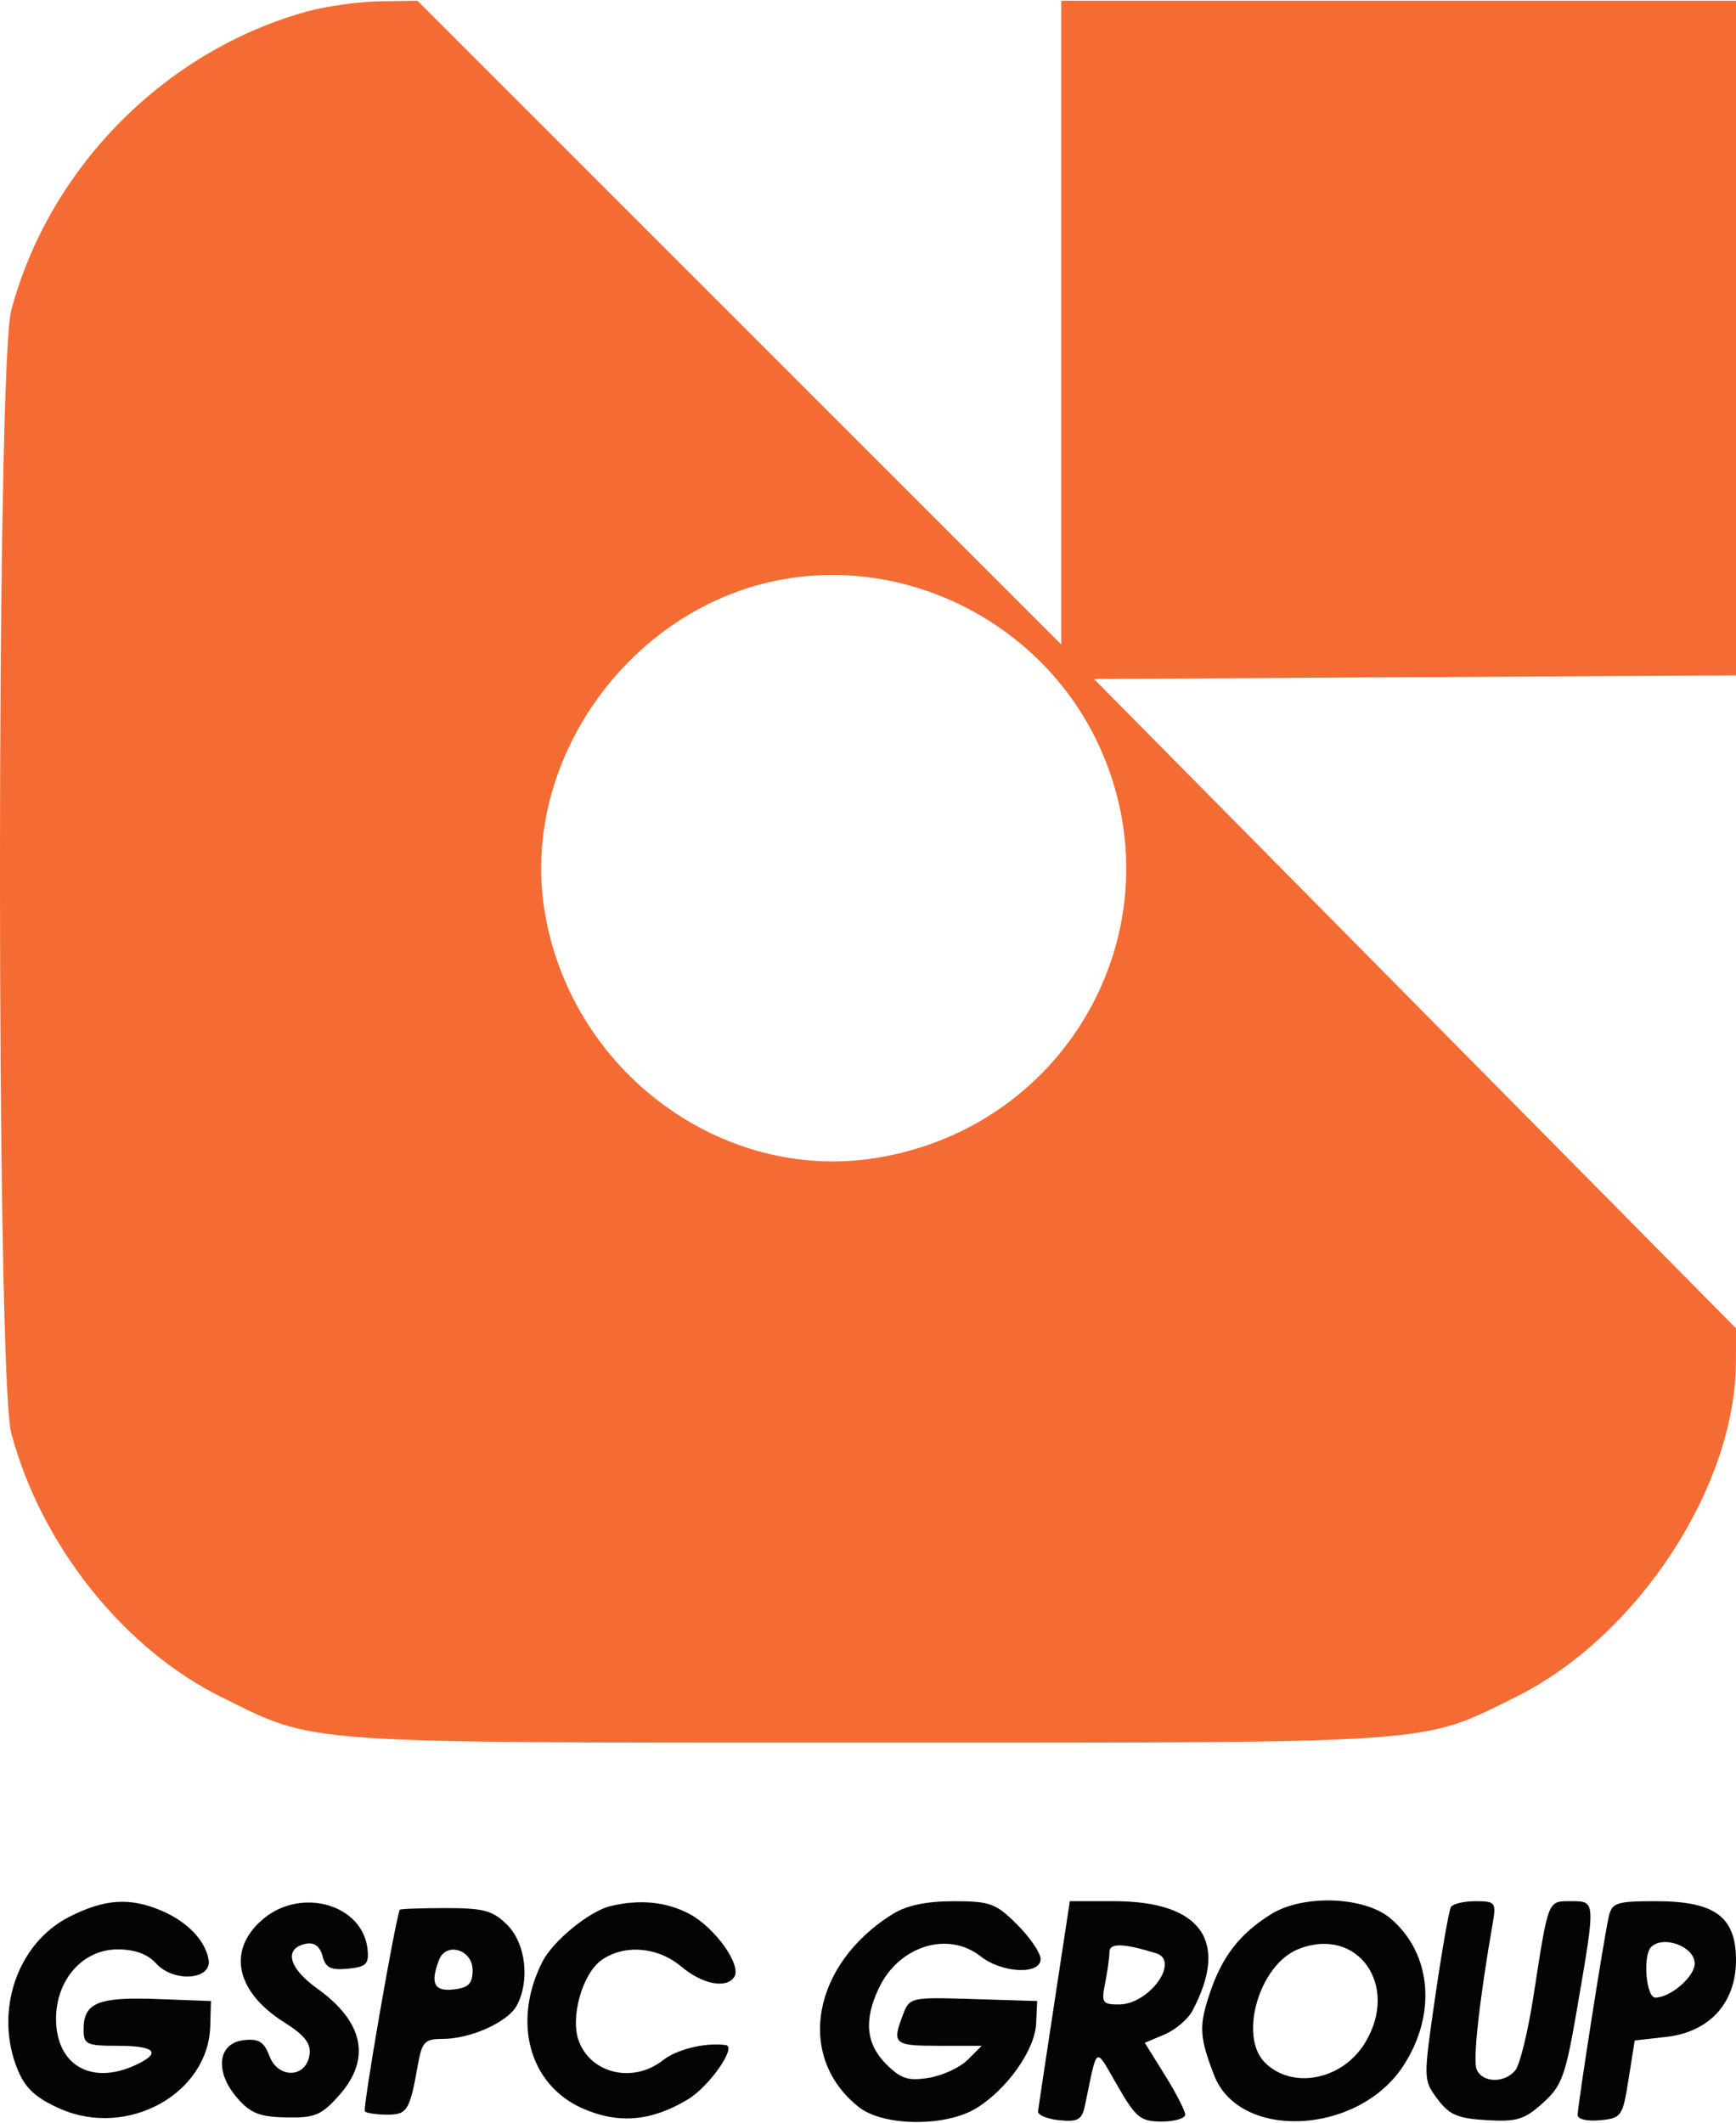
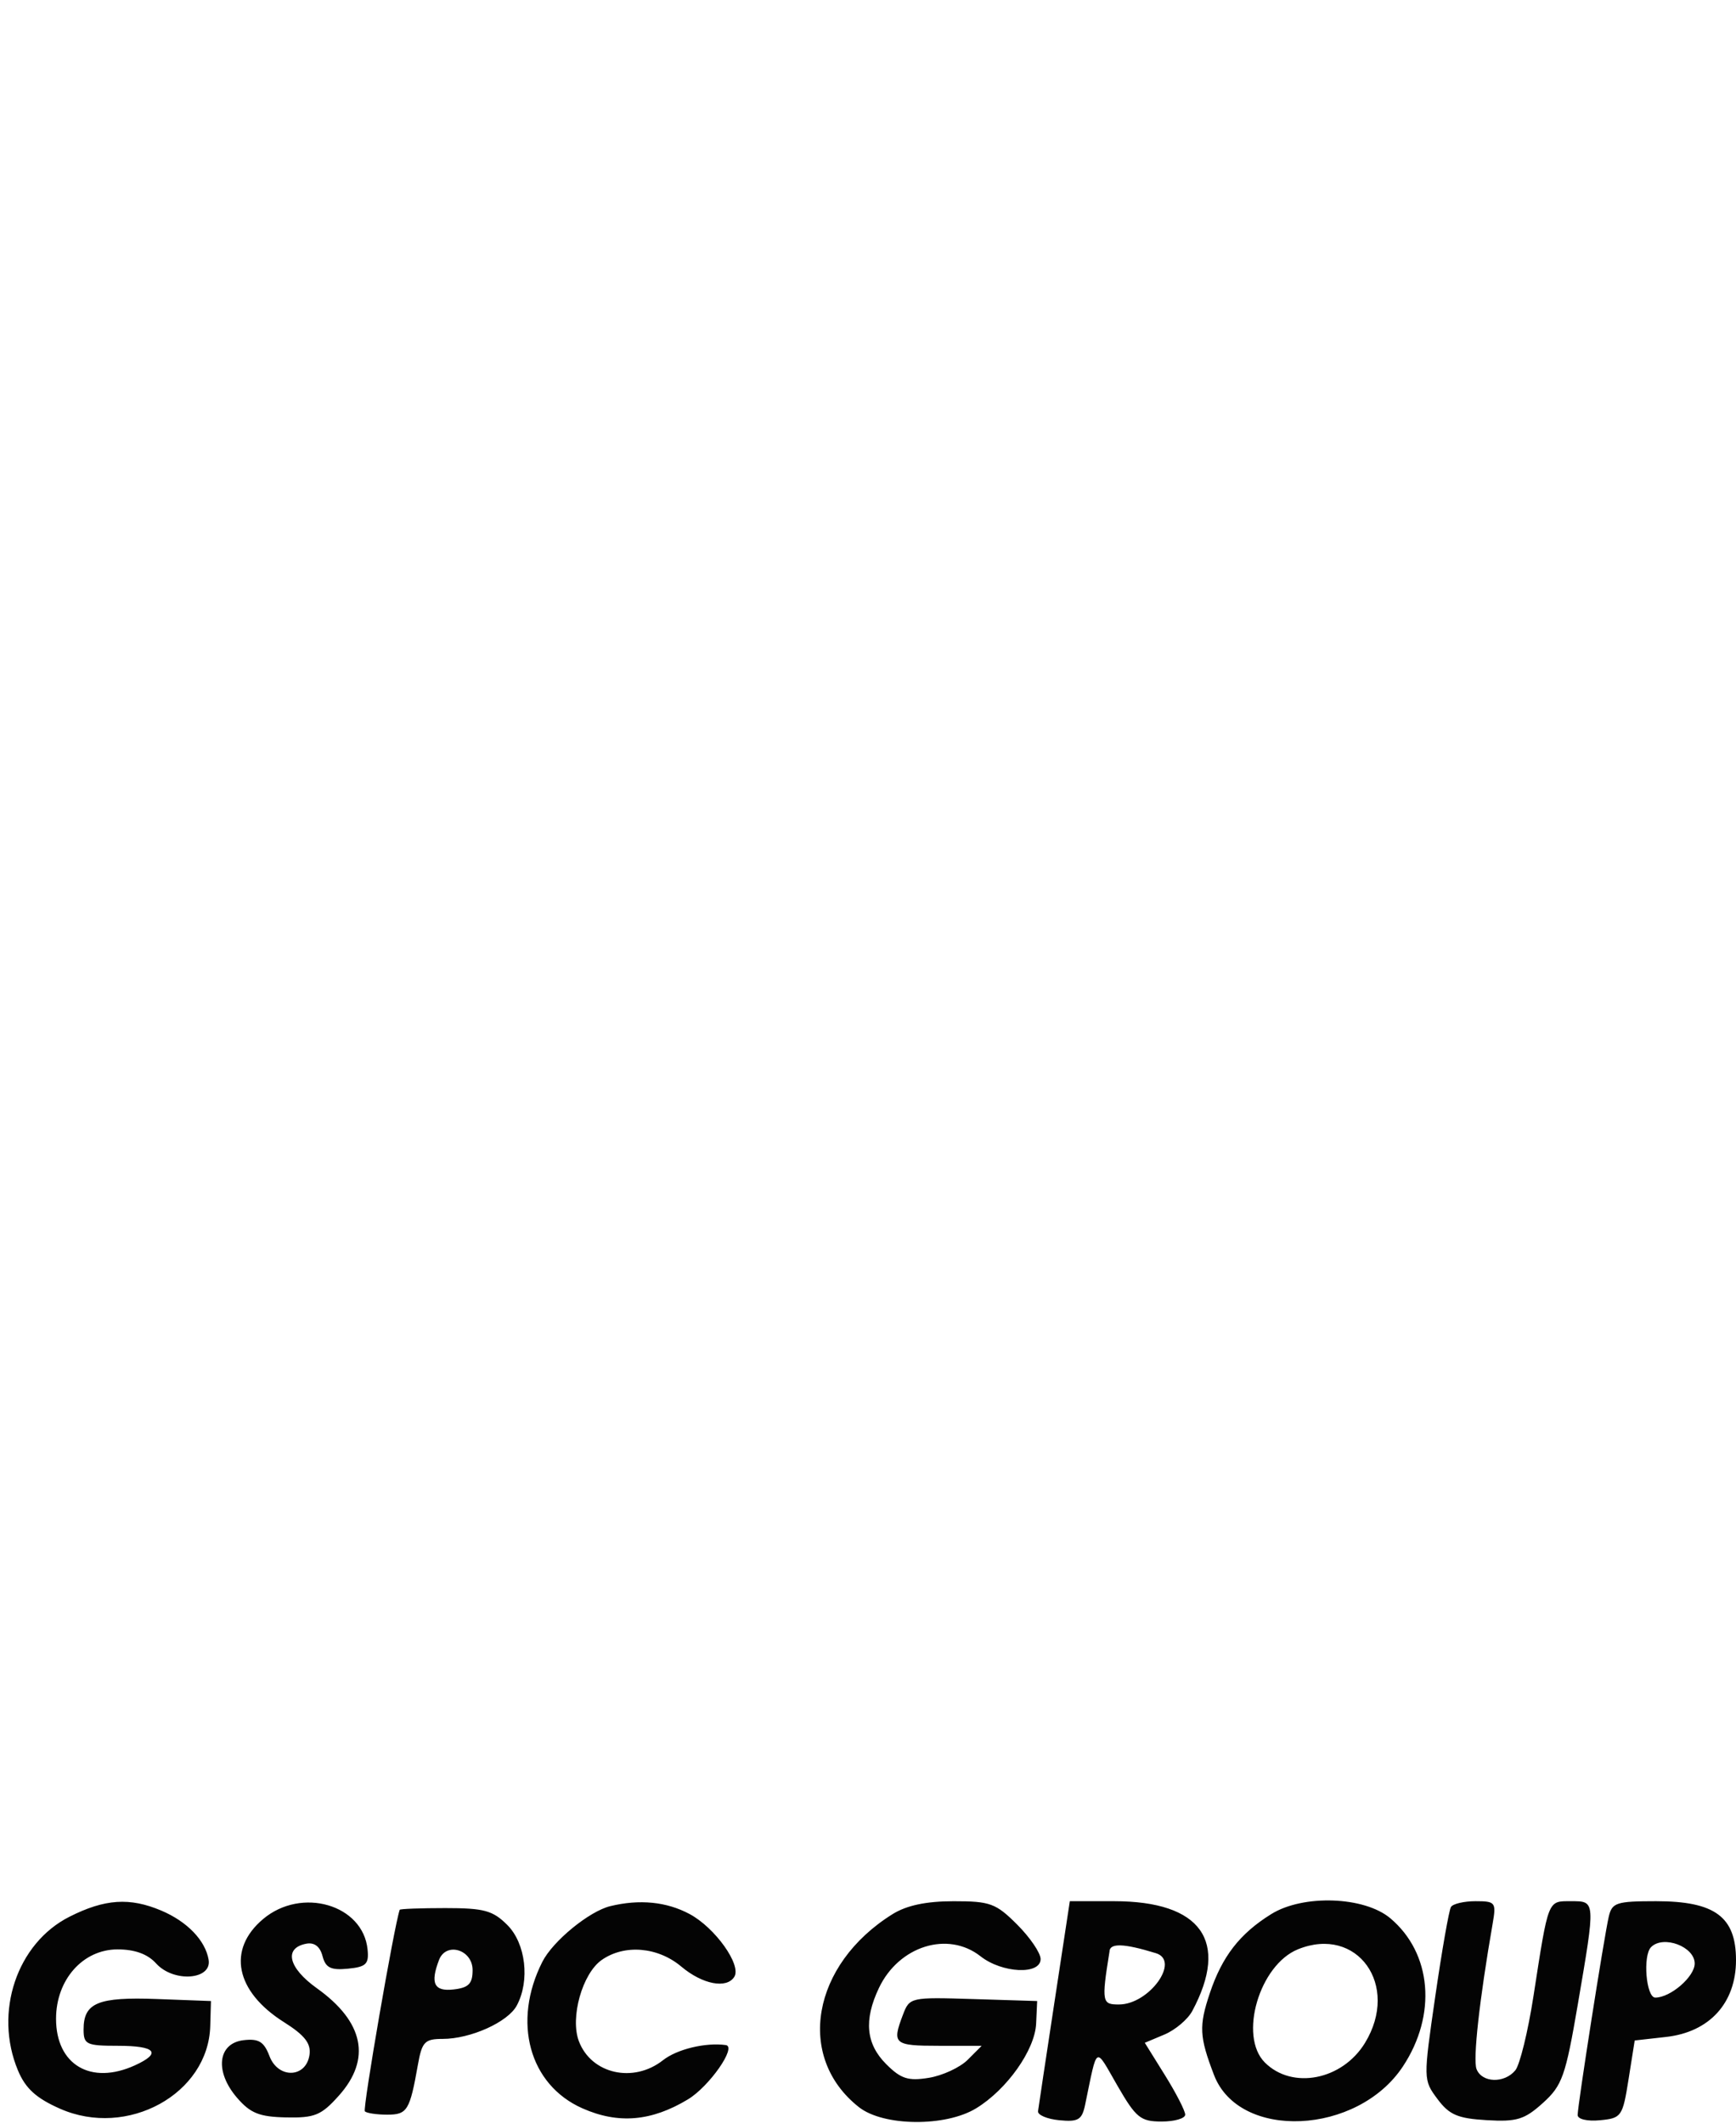
<svg xmlns="http://www.w3.org/2000/svg" version="1.1" viewBox="48.86 21.0 252.14 308.07" width="285.988" height="349.665">
-   <path d="M 58.962 299.250 C 51.307 303.110, 47.941 313.136, 51.466 321.573 C 52.562 324.195, 54.105 325.601, 57.569 327.133 C 67.350 331.460, 79.113 324.998, 79.396 315.141 L 79.500 311.500 71.655 311.206 C 63.096 310.886, 61 311.754, 61 315.622 C 61 317.809, 61.402 318, 66 318 C 71.488 318, 72.391 319.045, 68.453 320.839 C 62.060 323.752, 57 320.764, 57 314.077 C 57 308.397, 60.898 304, 65.934 304 C 68.450 304, 70.302 304.676, 71.544 306.049 C 74.071 308.841, 79.660 308.439, 79.160 305.500 C 78.681 302.688, 76.049 299.956, 72.282 298.362 C 67.708 296.426, 64.083 296.668, 58.962 299.250 M 87.077 299.589 C 81.812 304.019, 83.044 310.109, 90.106 314.567 C 93.116 316.467, 94.047 317.656, 93.813 319.302 C 93.331 322.688, 89.265 322.828, 88.001 319.503 C 87.201 317.399, 86.444 316.931, 84.250 317.184 C 80.483 317.617, 80.002 321.728, 83.273 325.530 C 85.220 327.794, 86.523 328.318, 90.409 328.400 C 94.576 328.488, 95.523 328.097, 98.081 325.234 C 102.822 319.930, 101.714 314.520, 94.889 309.647 C 90.734 306.680, 90.043 303.808, 93.332 303.175 C 94.511 302.948, 95.337 303.572, 95.702 304.967 C 96.147 306.671, 96.897 307.045, 99.381 306.804 C 102.043 306.544, 102.463 306.134, 102.246 304 C 101.583 297.489, 92.657 294.893, 87.077 299.589 M 137.500 297.718 C 134.439 298.461, 129.157 302.789, 127.633 305.802 C 123.220 314.523, 125.721 323.662, 133.459 327.085 C 138.665 329.388, 143.474 328.979, 148.774 325.782 C 151.886 323.905, 155.922 318.119, 154.276 317.894 C 151.323 317.491, 147.196 318.487, 145.148 320.098 C 140.855 323.475, 134.747 322.096, 132.940 317.342 C 131.637 313.915, 133.434 307.510, 136.251 305.537 C 139.558 303.221, 144.400 303.624, 147.818 306.500 C 150.894 309.088, 154.412 309.761, 155.517 307.973 C 156.579 306.255, 152.715 300.841, 149.016 298.863 C 145.669 297.074, 141.754 296.684, 137.500 297.718 M 178.500 298.877 C 166.747 306.201, 164.401 319.664, 173.615 326.912 C 177.173 329.710, 186.175 329.800, 190.634 327.081 C 195.108 324.354, 199.174 318.612, 199.350 314.775 L 199.500 311.500 190.240 311.212 C 181.073 310.928, 180.969 310.951, 179.990 313.527 C 178.390 317.736, 178.699 318, 185.222 318 L 191.444 318 189.412 320.032 C 188.295 321.150, 185.753 322.328, 183.764 322.651 C 180.764 323.138, 179.708 322.799, 177.573 320.664 C 174.634 317.725, 174.303 314.270, 176.516 309.607 C 179.415 303.498, 186.536 301.274, 191.273 305 C 194.411 307.468, 200 307.724, 200 305.400 C 200 304.520, 198.470 302.270, 196.600 300.400 C 193.507 297.307, 192.672 297, 187.350 297.004 C 183.378 297.006, 180.537 297.608, 178.500 298.877 M 201.998 311.750 C 200.763 319.863, 199.696 326.950, 199.626 327.500 C 199.557 328.050, 200.947 328.640, 202.716 328.811 C 205.472 329.077, 206.008 328.756, 206.466 326.561 C 208.304 317.749, 207.831 318.029, 211.155 323.787 C 213.857 328.467, 214.515 329, 217.583 329 C 219.462 329, 221 328.549, 221 327.997 C 221 327.445, 219.679 324.872, 218.065 322.279 L 215.131 317.564 217.987 316.364 C 219.557 315.703, 221.377 314.163, 222.031 312.942 C 227.458 302.802, 223.324 297, 210.672 297 L 204.244 297 201.998 311.750 M 233.500 298.871 C 228.929 301.710, 226.364 305.013, 224.572 310.371 C 222.976 315.139, 223.056 316.687, 225.185 322.241 C 228.837 331.770, 246.006 330.993, 252.620 320.999 C 257.582 313.501, 256.822 304.553, 250.794 299.480 C 247.016 296.301, 238.141 295.989, 233.500 298.871 M 259.600 297.838 C 259.315 298.299, 258.291 304.135, 257.323 310.808 C 255.573 322.879, 255.575 322.954, 257.634 325.720 C 259.347 328.022, 260.575 328.552, 264.780 328.800 C 269.163 329.059, 270.281 328.717, 272.957 326.300 C 275.763 323.766, 276.244 322.409, 278.022 312 C 280.615 296.825, 280.626 297, 277.019 297 C 273.629 297, 273.781 296.612, 271.580 310.816 C 270.785 315.940, 269.600 320.777, 268.945 321.566 C 267.345 323.494, 264.085 323.385, 263.314 321.377 C 262.775 319.972, 263.740 311.276, 265.657 300.250 C 266.193 297.170, 266.063 297, 263.170 297 C 261.492 297, 259.885 297.377, 259.600 297.838 M 282.518 299.250 C 281.836 302.203, 278 326.652, 278 328.047 C 278 328.663, 279.396 328.992, 281.250 328.813 C 284.371 328.512, 284.536 328.276, 285.395 322.864 L 286.289 317.227 290.862 316.712 C 297.160 316.002, 301 311.777, 301 305.557 C 301 299.259, 297.933 297, 289.384 297 C 283.624 297, 282.990 297.208, 282.518 299.250 M 106.913 298.250 C 106.107 300.573, 101.507 327.174, 101.852 327.519 C 102.117 327.783, 103.578 328, 105.099 328 C 108.014 328, 108.378 327.409, 109.558 320.750 C 110.147 317.424, 110.553 317, 113.143 317 C 117.208 317, 122.630 314.560, 123.920 312.150 C 125.856 308.532, 125.221 303.130, 122.545 300.455 C 120.439 298.348, 119.162 298, 113.545 298 C 109.945 298, 106.961 298.113, 106.913 298.250 M 210 304.356 C 210 305.123, 209.719 307.156, 209.375 308.875 C 208.802 311.740, 208.968 312, 211.375 312 C 215.763 312, 220.340 305.658, 216.750 304.552 C 212.056 303.106, 210 303.046, 210 304.356 M 237.388 303.980 C 231.768 306.251, 228.738 316.595, 232.570 320.427 C 236.550 324.407, 243.819 322.984, 247.115 317.580 C 252.219 309.209, 245.993 300.503, 237.388 303.980 M 288.667 303.667 C 287.435 304.898, 287.944 311, 289.277 311 C 291.490 311, 295 307.964, 295 306.050 C 295 303.599, 290.447 301.886, 288.667 303.667 M 112.627 305.529 C 111.318 308.940, 111.914 310.143, 114.750 309.816 C 116.932 309.565, 117.500 308.984, 117.500 307 C 117.500 304.025, 113.650 302.863, 112.627 305.529" stroke="none" fill="#040404" fill-rule="evenodd" />
-   <path d="M 93.547 22.538 C 72.863 28.212, 56.007 45.225, 50.485 66 C 48.312 74.179, 48.312 220.821, 50.485 229 C 54.810 245.271, 66.812 260.340, 81.046 267.371 C 94.909 274.218, 91.464 273.976, 175 273.976 C 258.536 273.976, 255.091 274.218, 268.954 267.371 C 286.619 258.645, 300.944 236.859, 300.988 218.649 L 301 213.798 254.375 166.649 L 207.749 119.500 254.375 119.240 L 301 118.980 301 69.990 L 301 21 252 21 L 203 21 203 67.746 L 203 114.492 156.246 67.746 L 109.492 21 103.996 21.089 C 100.973 21.139, 96.271 21.790, 93.547 22.538 M 162.715 105.006 C 140.521 108.895, 124.410 131.190, 127.943 153.126 C 131.683 176.350, 153.590 192.687, 176.126 189.057 C 204.343 184.513, 220.316 155.028, 208.519 129.260 C 200.556 111.867, 181.412 101.730, 162.715 105.006" stroke="none" fill="#f46c34" fill-rule="evenodd" />
+   <path d="M 58.962 299.250 C 51.307 303.110, 47.941 313.136, 51.466 321.573 C 52.562 324.195, 54.105 325.601, 57.569 327.133 C 67.350 331.460, 79.113 324.998, 79.396 315.141 L 79.500 311.500 71.655 311.206 C 63.096 310.886, 61 311.754, 61 315.622 C 61 317.809, 61.402 318, 66 318 C 71.488 318, 72.391 319.045, 68.453 320.839 C 62.060 323.752, 57 320.764, 57 314.077 C 57 308.397, 60.898 304, 65.934 304 C 68.450 304, 70.302 304.676, 71.544 306.049 C 74.071 308.841, 79.660 308.439, 79.160 305.500 C 78.681 302.688, 76.049 299.956, 72.282 298.362 C 67.708 296.426, 64.083 296.668, 58.962 299.250 M 87.077 299.589 C 81.812 304.019, 83.044 310.109, 90.106 314.567 C 93.116 316.467, 94.047 317.656, 93.813 319.302 C 93.331 322.688, 89.265 322.828, 88.001 319.503 C 87.201 317.399, 86.444 316.931, 84.250 317.184 C 80.483 317.617, 80.002 321.728, 83.273 325.530 C 85.220 327.794, 86.523 328.318, 90.409 328.400 C 94.576 328.488, 95.523 328.097, 98.081 325.234 C 102.822 319.930, 101.714 314.520, 94.889 309.647 C 90.734 306.680, 90.043 303.808, 93.332 303.175 C 94.511 302.948, 95.337 303.572, 95.702 304.967 C 96.147 306.671, 96.897 307.045, 99.381 306.804 C 102.043 306.544, 102.463 306.134, 102.246 304 C 101.583 297.489, 92.657 294.893, 87.077 299.589 M 137.500 297.718 C 134.439 298.461, 129.157 302.789, 127.633 305.802 C 123.220 314.523, 125.721 323.662, 133.459 327.085 C 138.665 329.388, 143.474 328.979, 148.774 325.782 C 151.886 323.905, 155.922 318.119, 154.276 317.894 C 151.323 317.491, 147.196 318.487, 145.148 320.098 C 140.855 323.475, 134.747 322.096, 132.940 317.342 C 131.637 313.915, 133.434 307.510, 136.251 305.537 C 139.558 303.221, 144.400 303.624, 147.818 306.500 C 150.894 309.088, 154.412 309.761, 155.517 307.973 C 156.579 306.255, 152.715 300.841, 149.016 298.863 C 145.669 297.074, 141.754 296.684, 137.500 297.718 M 178.500 298.877 C 166.747 306.201, 164.401 319.664, 173.615 326.912 C 177.173 329.710, 186.175 329.800, 190.634 327.081 C 195.108 324.354, 199.174 318.612, 199.350 314.775 L 199.500 311.500 190.240 311.212 C 181.073 310.928, 180.969 310.951, 179.990 313.527 C 178.390 317.736, 178.699 318, 185.222 318 L 191.444 318 189.412 320.032 C 188.295 321.150, 185.753 322.328, 183.764 322.651 C 180.764 323.138, 179.708 322.799, 177.573 320.664 C 174.634 317.725, 174.303 314.270, 176.516 309.607 C 179.415 303.498, 186.536 301.274, 191.273 305 C 194.411 307.468, 200 307.724, 200 305.400 C 200 304.520, 198.470 302.270, 196.600 300.400 C 193.507 297.307, 192.672 297, 187.350 297.004 C 183.378 297.006, 180.537 297.608, 178.500 298.877 M 201.998 311.750 C 200.763 319.863, 199.696 326.950, 199.626 327.500 C 199.557 328.050, 200.947 328.640, 202.716 328.811 C 205.472 329.077, 206.008 328.756, 206.466 326.561 C 208.304 317.749, 207.831 318.029, 211.155 323.787 C 213.857 328.467, 214.515 329, 217.583 329 C 219.462 329, 221 328.549, 221 327.997 C 221 327.445, 219.679 324.872, 218.065 322.279 L 215.131 317.564 217.987 316.364 C 219.557 315.703, 221.377 314.163, 222.031 312.942 C 227.458 302.802, 223.324 297, 210.672 297 L 204.244 297 201.998 311.750 M 233.500 298.871 C 228.929 301.710, 226.364 305.013, 224.572 310.371 C 222.976 315.139, 223.056 316.687, 225.185 322.241 C 228.837 331.770, 246.006 330.993, 252.620 320.999 C 257.582 313.501, 256.822 304.553, 250.794 299.480 C 247.016 296.301, 238.141 295.989, 233.500 298.871 M 259.600 297.838 C 259.315 298.299, 258.291 304.135, 257.323 310.808 C 255.573 322.879, 255.575 322.954, 257.634 325.720 C 259.347 328.022, 260.575 328.552, 264.780 328.800 C 269.163 329.059, 270.281 328.717, 272.957 326.300 C 275.763 323.766, 276.244 322.409, 278.022 312 C 280.615 296.825, 280.626 297, 277.019 297 C 273.629 297, 273.781 296.612, 271.580 310.816 C 270.785 315.940, 269.600 320.777, 268.945 321.566 C 267.345 323.494, 264.085 323.385, 263.314 321.377 C 262.775 319.972, 263.740 311.276, 265.657 300.250 C 266.193 297.170, 266.063 297, 263.170 297 C 261.492 297, 259.885 297.377, 259.600 297.838 M 282.518 299.250 C 281.836 302.203, 278 326.652, 278 328.047 C 278 328.663, 279.396 328.992, 281.250 328.813 C 284.371 328.512, 284.536 328.276, 285.395 322.864 L 286.289 317.227 290.862 316.712 C 297.160 316.002, 301 311.777, 301 305.557 C 301 299.259, 297.933 297, 289.384 297 C 283.624 297, 282.990 297.208, 282.518 299.250 M 106.913 298.250 C 106.107 300.573, 101.507 327.174, 101.852 327.519 C 102.117 327.783, 103.578 328, 105.099 328 C 108.014 328, 108.378 327.409, 109.558 320.750 C 110.147 317.424, 110.553 317, 113.143 317 C 117.208 317, 122.630 314.560, 123.920 312.150 C 125.856 308.532, 125.221 303.130, 122.545 300.455 C 120.439 298.348, 119.162 298, 113.545 298 C 109.945 298, 106.961 298.113, 106.913 298.250 M 210 304.356 C 208.802 311.740, 208.968 312, 211.375 312 C 215.763 312, 220.340 305.658, 216.750 304.552 C 212.056 303.106, 210 303.046, 210 304.356 M 237.388 303.980 C 231.768 306.251, 228.738 316.595, 232.570 320.427 C 236.550 324.407, 243.819 322.984, 247.115 317.580 C 252.219 309.209, 245.993 300.503, 237.388 303.980 M 288.667 303.667 C 287.435 304.898, 287.944 311, 289.277 311 C 291.490 311, 295 307.964, 295 306.050 C 295 303.599, 290.447 301.886, 288.667 303.667 M 112.627 305.529 C 111.318 308.940, 111.914 310.143, 114.750 309.816 C 116.932 309.565, 117.500 308.984, 117.500 307 C 117.500 304.025, 113.650 302.863, 112.627 305.529" stroke="none" fill="#040404" fill-rule="evenodd" />
</svg>